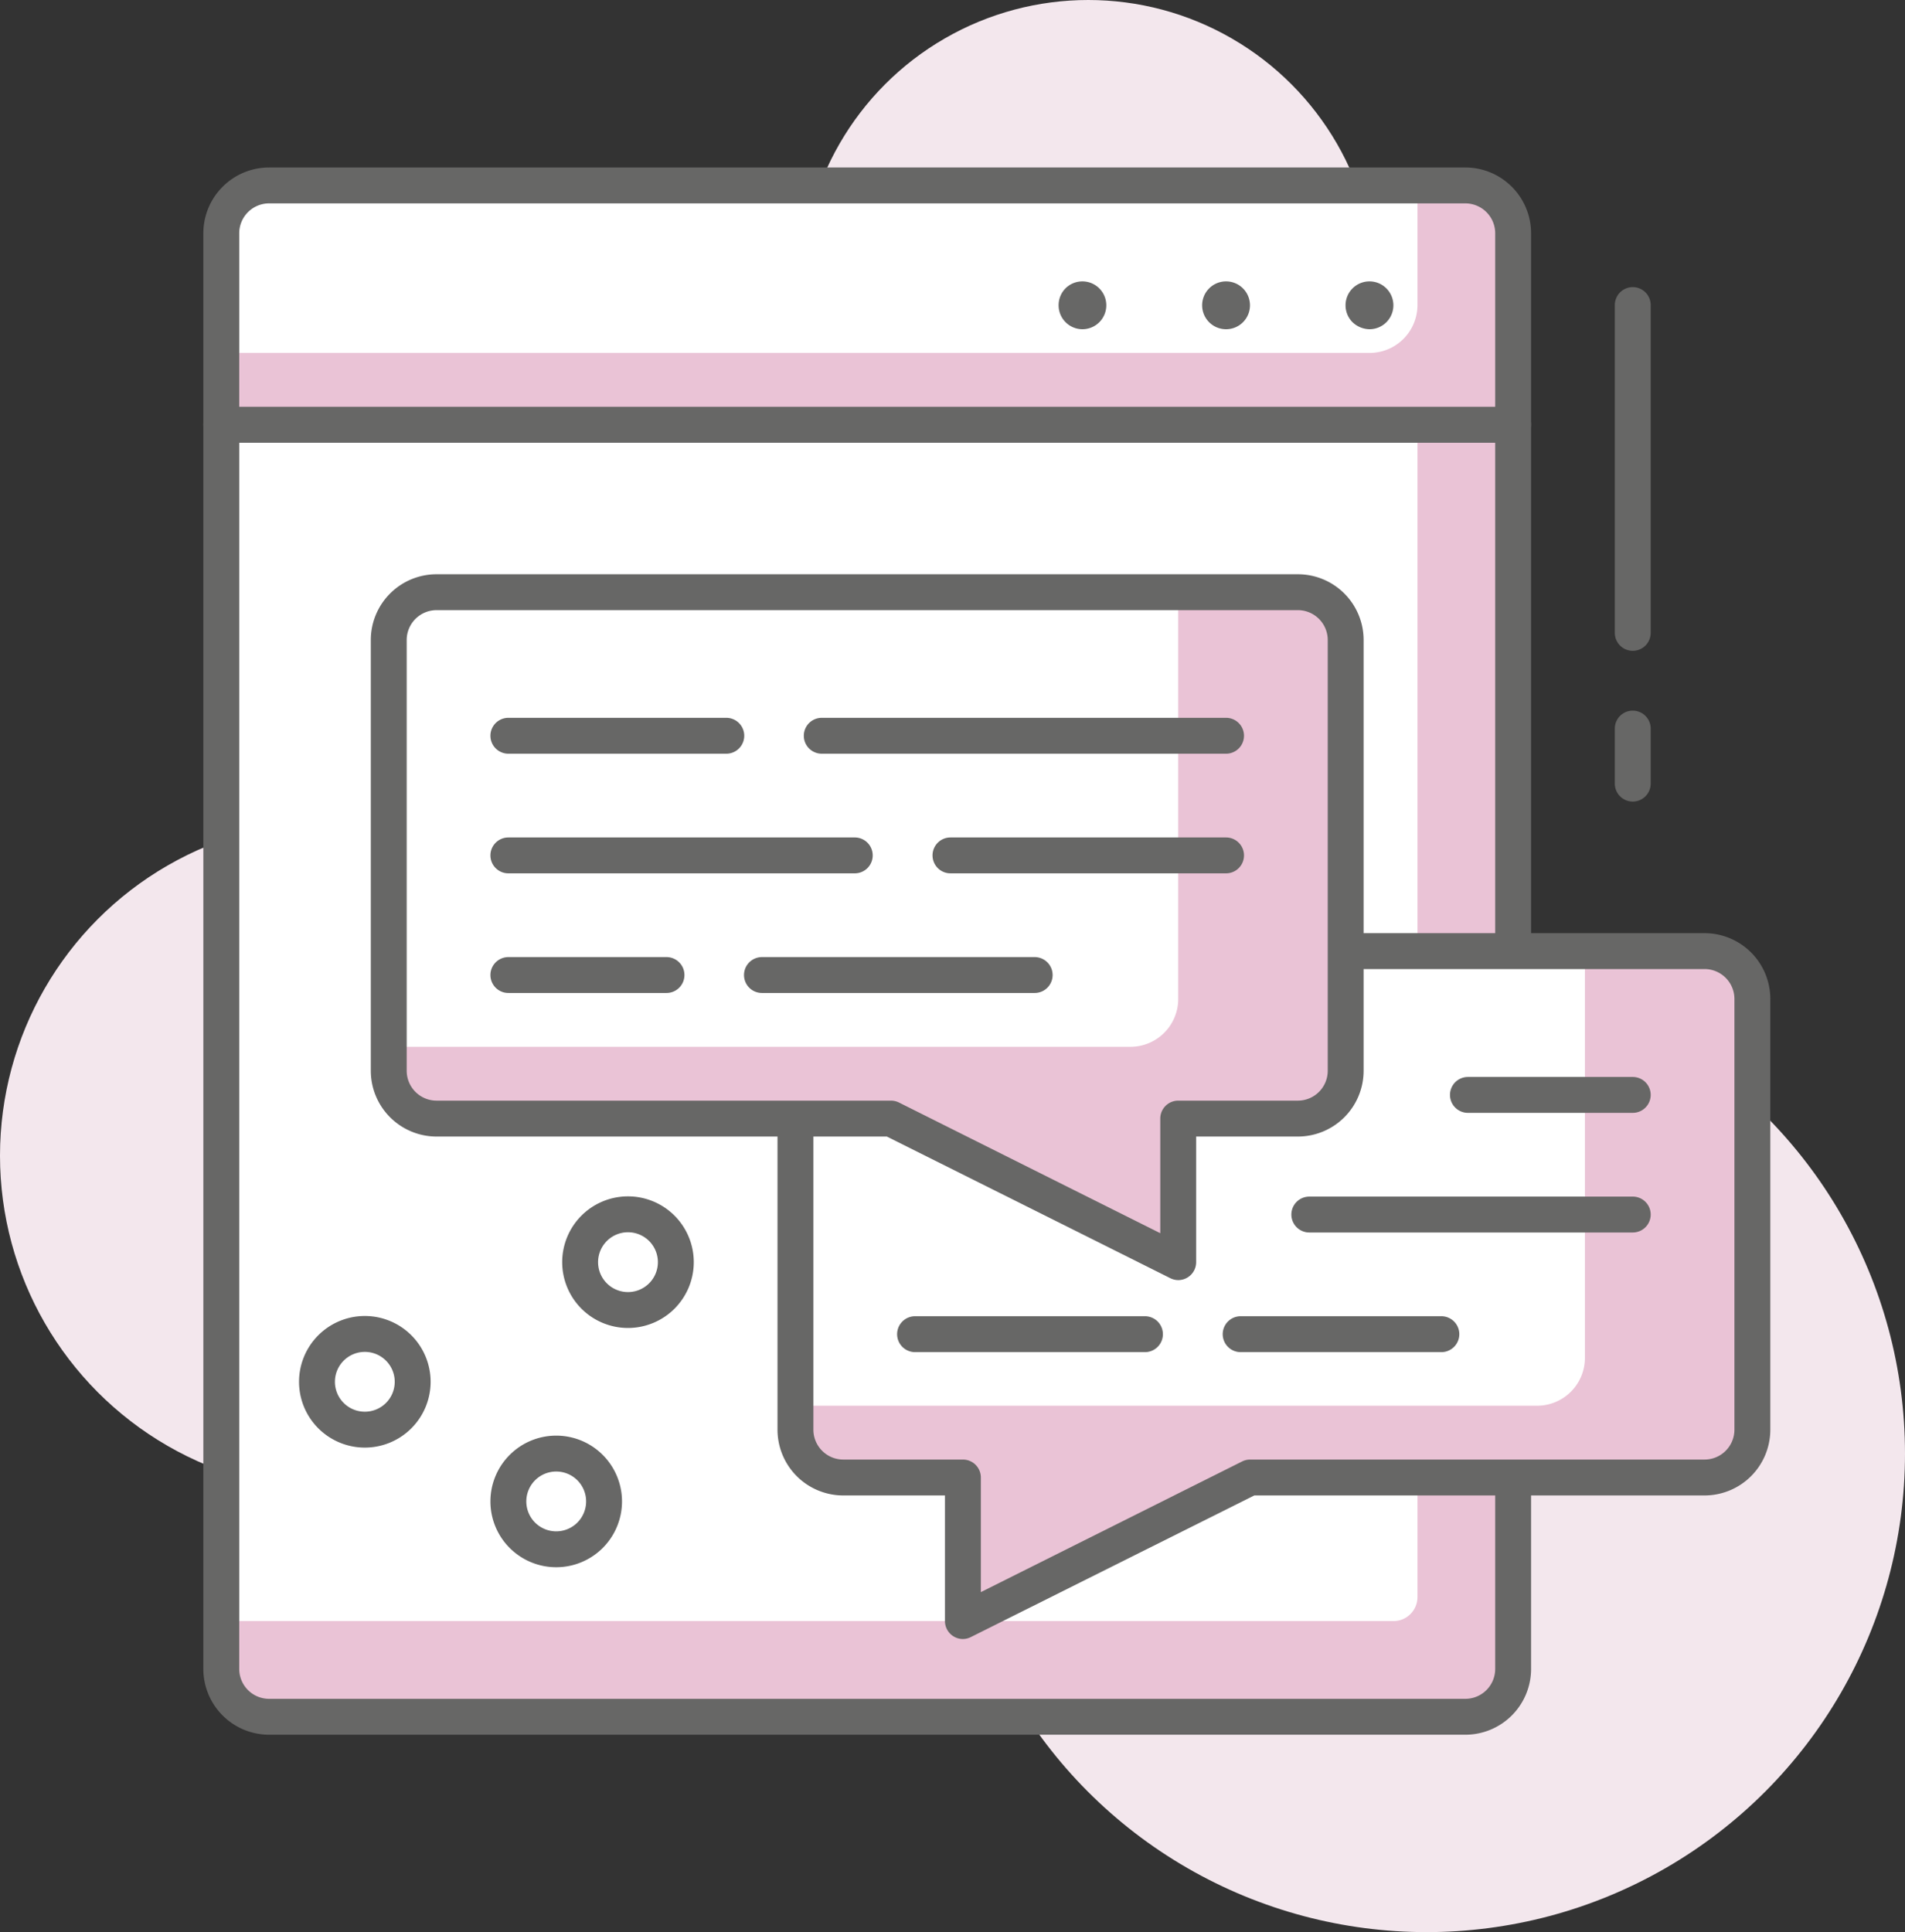
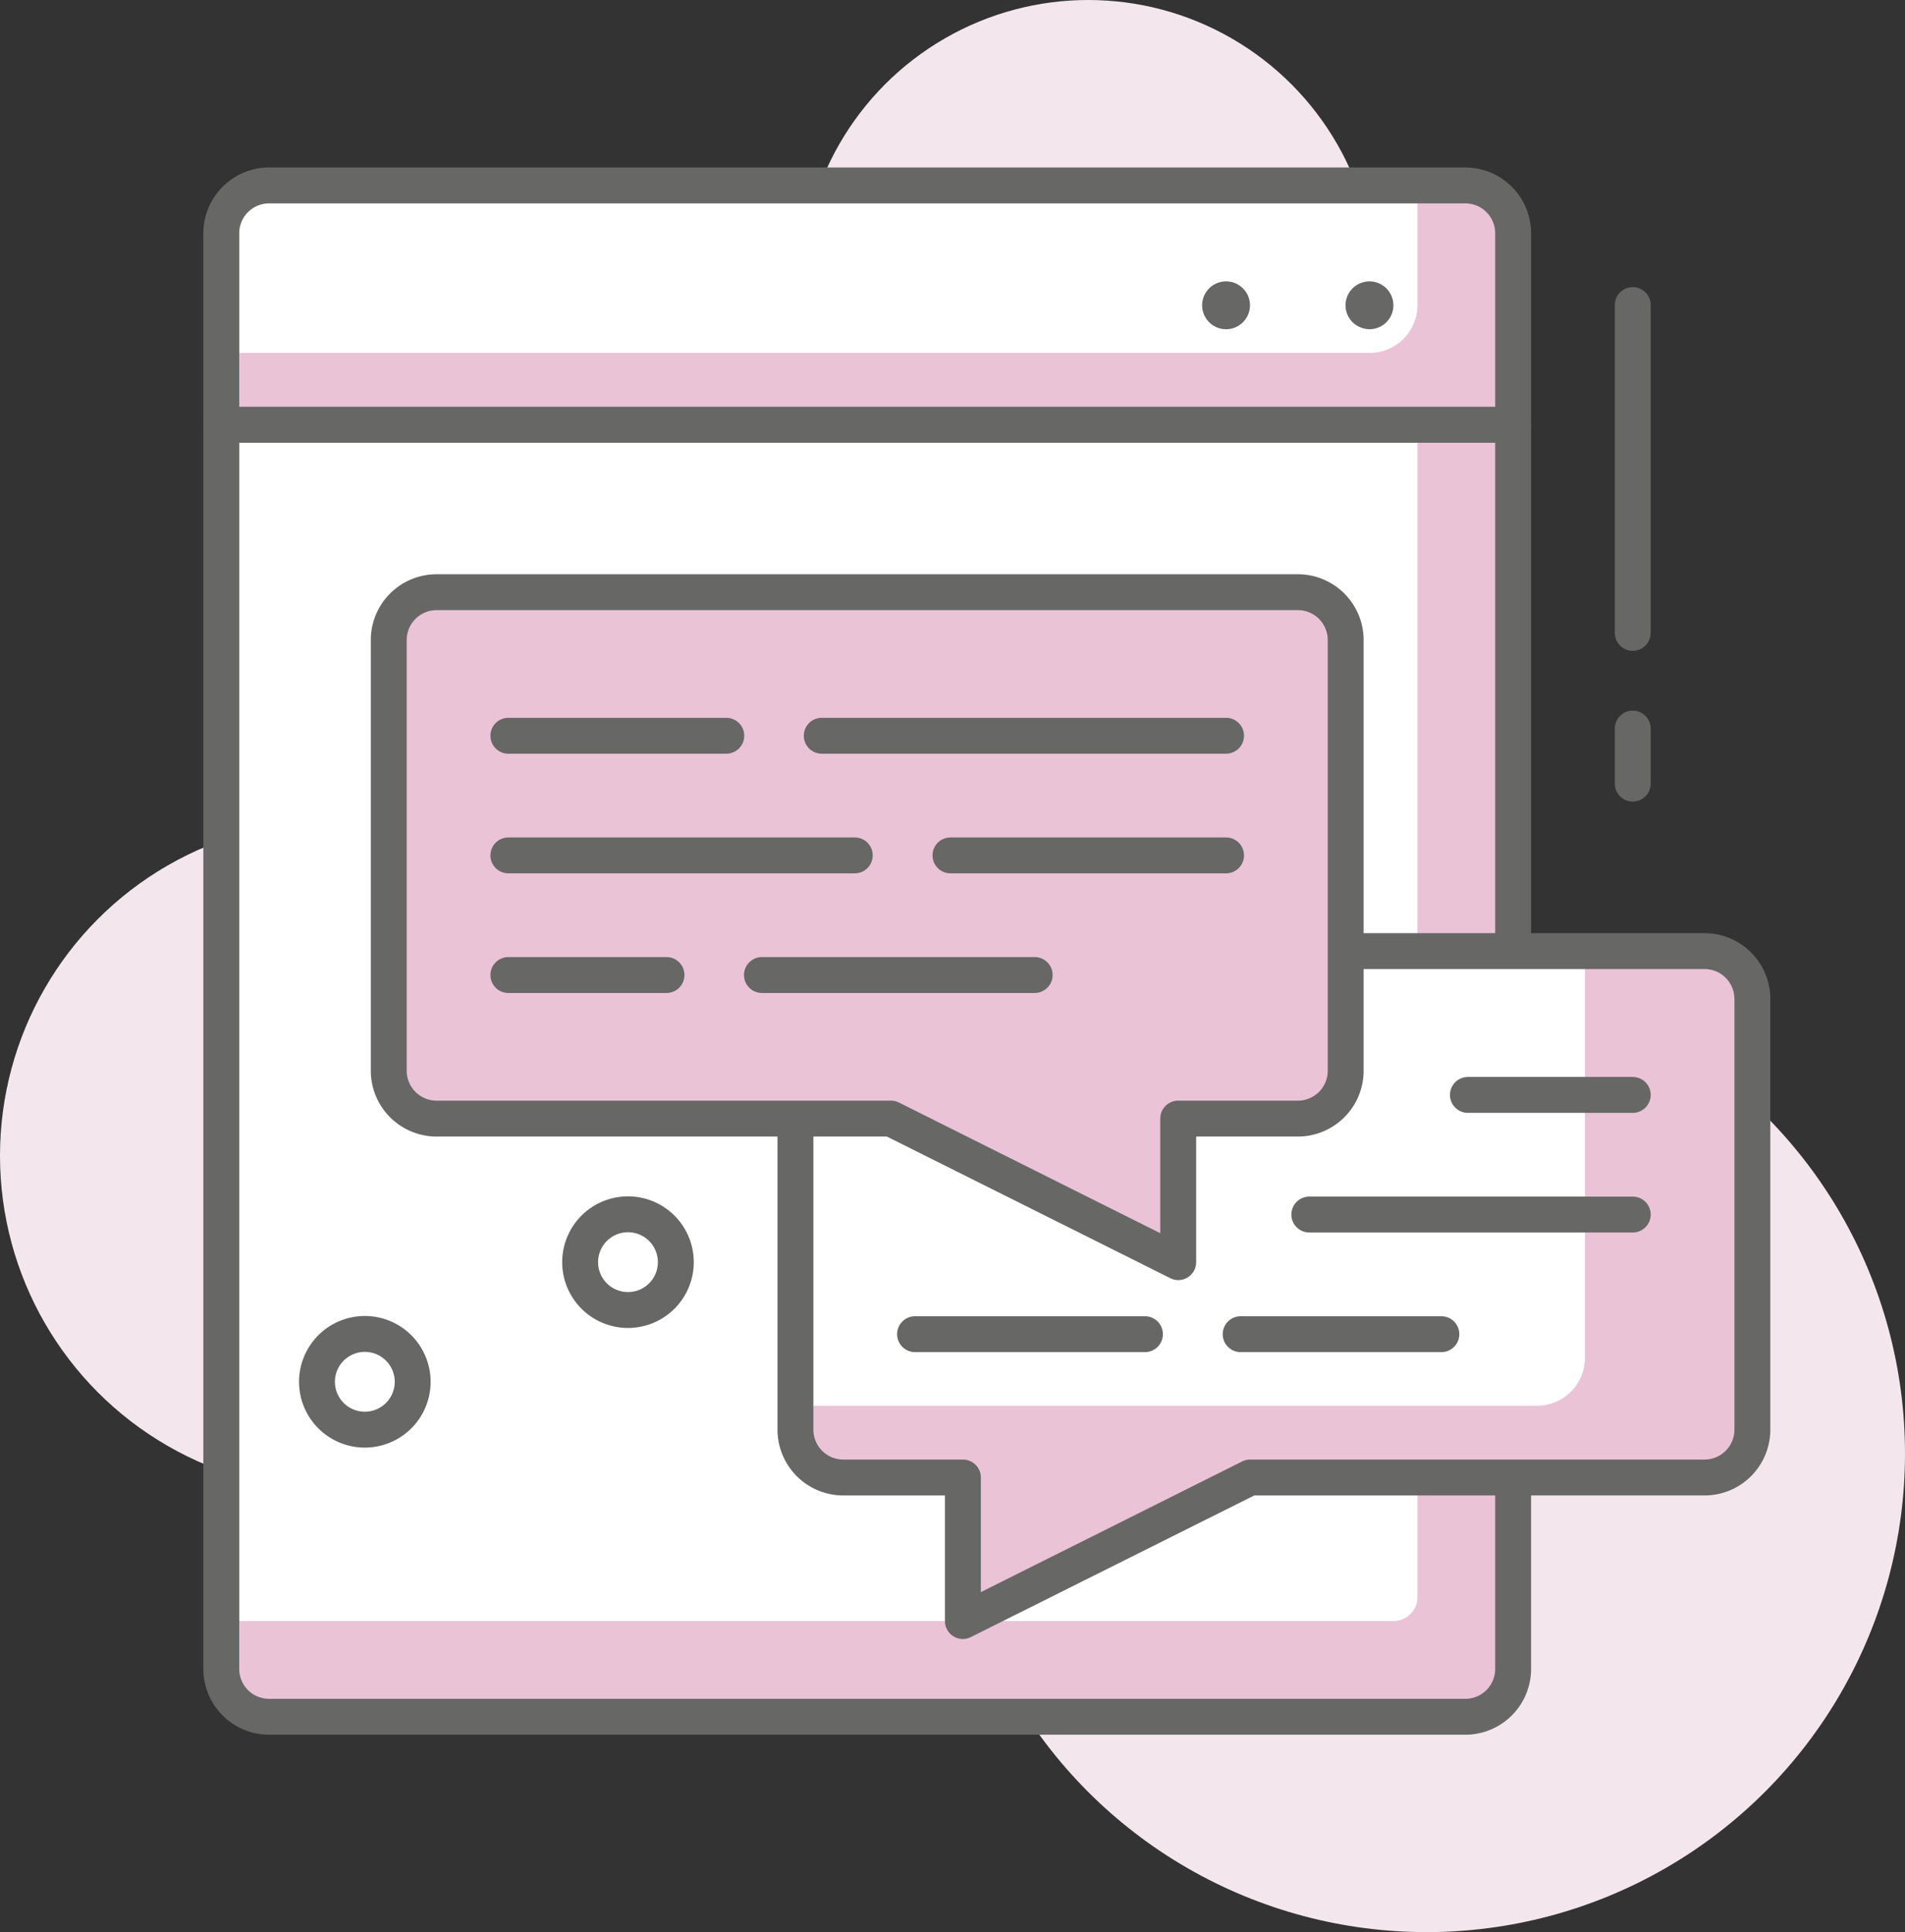
<svg xmlns="http://www.w3.org/2000/svg" id="Capa_1" data-name="Capa 1" viewBox="0 0 79.63 80.75">
  <rect x="0" y="0" width="79.63" height="80.75" fill="#333333" stroke="none" />
  <defs>
    <style>.cls-1{fill:#f3e7ed;}.cls-2{fill:#eac3d6;}.cls-3{fill:#fff;}.cls-4{fill:#676766;}</style>
  </defs>
  <title>iconos</title>
  <circle class="cls-1" cx="14" cy="48.3" r="14" />
  <circle class="cls-1" cx="45.49" cy="12" r="12" />
  <circle class="cls-1" cx="59.63" cy="60.75" r="20" />
  <path class="cls-2" d="M9.25,17.75h54a0,0,0,0,1,0,0v52a2,2,0,0,1-2,2h-50a2,2,0,0,1-2-2v-52A0,0,0,0,1,9.25,17.75Z" />
  <path class="cls-3" d="M9.25,17.75h50a0,0,0,0,1,0,0v49a1,1,0,0,1-1,1h-49a0,0,0,0,1,0,0v-50A0,0,0,0,1,9.25,17.75Z" />
  <path class="cls-4" d="M61.25,72.5h-50A2.75,2.75,0,0,1,8.5,69.75v-52A.75.75,0,0,1,9.25,17h54a.75.75,0,0,1,.75.75v52A2.75,2.75,0,0,1,61.25,72.5ZM10,18.5V69.75A1.25,1.25,0,0,0,11.25,71h50a1.25,1.25,0,0,0,1.25-1.25V18.5Z" />
  <path class="cls-2" d="M11.25,7.75h50a2,2,0,0,1,2,2v8a0,0,0,0,1,0,0h-54a0,0,0,0,1,0,0v-8A2,2,0,0,1,11.25,7.75Z" />
  <path class="cls-3" d="M11.25,7.75h48a0,0,0,0,1,0,0v5a2,2,0,0,1-2,2h-48a0,0,0,0,1,0,0v-5A2,2,0,0,1,11.25,7.75Z" />
  <path class="cls-4" d="M57.25,13.76a1.05,1.05,0,0,1-.71-.29,1,1,0,0,1,0-1.42,1,1,0,1,1,.71,1.71Z" />
  <path class="cls-4" d="M50.25,12.76a1,1,0,0,1,1-1h0a1,1,0,0,1,1,1h0a1,1,0,0,1-1,1h0A1,1,0,0,1,50.25,12.76Z" />
-   <path class="cls-4" d="M45.25,13.76a1,1,0,0,1-1-1,1,1,0,0,1,.29-.71,1,1,0,1,1,.71,1.71Z" />
  <path class="cls-4" d="M63.25,18.5h-54a.75.75,0,0,1-.75-.75v-8A2.75,2.75,0,0,1,11.25,7h50A2.75,2.75,0,0,1,64,9.75v8A.75.75,0,0,1,63.25,18.5ZM10,17H62.5V9.75A1.25,1.25,0,0,0,61.25,8.5h-50A1.25,1.25,0,0,0,10,9.75Z" />
  <path class="cls-2" d="M71.25,39.75h-36a2,2,0,0,0-2,2v18a2,2,0,0,0,2,2h5v6l12-6h19a2,2,0,0,0,2-2v-18A2,2,0,0,0,71.25,39.75Z" />
  <path class="cls-3" d="M35.25,39.75h31a0,0,0,0,1,0,0v17a2,2,0,0,1-2,2h-31a0,0,0,0,1,0,0v-17A2,2,0,0,1,35.25,39.75Z" />
  <path class="cls-4" d="M68.25,51.51H54.73a.75.75,0,0,1,0-1.5H68.25a.75.75,0,0,1,0,1.5Z" />
  <path class="cls-4" d="M68.25,46.51H61.36a.75.75,0,0,1,0-1.5h6.89a.75.75,0,0,1,0,1.5Z" />
  <path class="cls-4" d="M60.25,56.51H51.86a.75.75,0,0,1,0-1.5h8.39a.75.75,0,0,1,0,1.5Z" />
  <path class="cls-4" d="M47.86,56.51H38.25a.75.75,0,0,1,0-1.5h9.61a.75.75,0,0,1,0,1.5Z" />
  <path class="cls-4" d="M40.25,68.5a.75.75,0,0,1-.75-.75V62.5H35.25a2.75,2.75,0,0,1-2.75-2.75v-18A2.75,2.75,0,0,1,35.25,39h36A2.75,2.75,0,0,1,74,41.75v18a2.75,2.75,0,0,1-2.75,2.75H52.43L40.58,68.42A.75.75,0,0,1,40.25,68.5Zm-5-28A1.25,1.25,0,0,0,34,41.75v18A1.25,1.25,0,0,0,35.25,61h5a.75.75,0,0,1,.75.75v4.79l10.92-5.46a.75.75,0,0,1,.33-.08h19a1.25,1.25,0,0,0,1.25-1.25v-18a1.25,1.25,0,0,0-1.25-1.25Z" />
  <path class="cls-2" d="M18.25,24.75h36a2,2,0,0,1,2,2v18a2,2,0,0,1-2,2h-5v6l-12-6h-19a2,2,0,0,1-2-2v-18A2,2,0,0,1,18.25,24.75Z" />
-   <path class="cls-3" d="M18.25,24.75h31a0,0,0,0,1,0,0v17a2,2,0,0,1-2,2h-31a0,0,0,0,1,0,0v-17A2,2,0,0,1,18.25,24.75Z" />
  <path class="cls-4" d="M49.25,53.5a.75.75,0,0,1-.33-.08L37.07,47.5H18.25a2.75,2.75,0,0,1-2.75-2.75v-18A2.75,2.75,0,0,1,18.25,24h36A2.75,2.75,0,0,1,57,26.75v18a2.75,2.75,0,0,1-2.75,2.75H50v5.25a.75.75,0,0,1-.75.75Zm-31-28A1.25,1.25,0,0,0,17,26.75v18A1.25,1.25,0,0,0,18.25,46h19a.75.75,0,0,1,.33.08L48.5,51.54V46.75a.75.75,0,0,1,.75-.75h5a1.25,1.25,0,0,0,1.25-1.25v-18a1.25,1.25,0,0,0-1.25-1.25Z" />
  <path class="cls-4" d="M68.25,27.2a.75.75,0,0,1-.75-.75V12.75a.75.75,0,1,1,1.5,0v13.7A.75.75,0,0,1,68.25,27.2Z" />
  <path class="cls-4" d="M68.25,33.5a.75.75,0,0,1-.75-.75v-2.3a.75.75,0,1,1,1.5,0v2.3A.75.75,0,0,1,68.25,33.5Z" />
  <path class="cls-4" d="M51.25,36.5H39.73a.75.75,0,0,1,0-1.5H51.25a.75.75,0,0,1,0,1.5Z" />
  <path class="cls-4" d="M35.73,36.5H21.25a.75.75,0,0,1,0-1.5H35.73a.75.75,0,0,1,0,1.5Z" />
  <path class="cls-4" d="M51.25,31.5H34.35a.75.75,0,0,1,0-1.5H51.25a.75.75,0,0,1,0,1.5Z" />
  <path class="cls-4" d="M30.35,31.5H21.25a.75.75,0,0,1,0-1.5h9.11a.75.75,0,0,1,0,1.5Z" />
  <path class="cls-4" d="M43.25,41.5H31.85a.75.75,0,0,1,0-1.5H43.25a.75.75,0,0,1,0,1.5Z" />
  <path class="cls-4" d="M27.85,41.5H21.25a.75.75,0,0,1,0-1.5h6.61a.75.75,0,0,1,0,1.5Z" />
  <circle class="cls-3" cx="15.25" cy="57.75" r="2" />
  <path class="cls-4" d="M15.25,60.5A2.75,2.75,0,1,1,18,57.75,2.75,2.75,0,0,1,15.25,60.5Zm0-4a1.25,1.25,0,1,0,1.25,1.25A1.25,1.25,0,0,0,15.25,56.5Z" />
  <circle class="cls-3" cx="23.25" cy="62.75" r="2" />
-   <path class="cls-4" d="M23.25,65.5A2.75,2.75,0,1,1,26,62.75,2.75,2.75,0,0,1,23.25,65.5Zm0-4a1.25,1.25,0,1,0,1.25,1.25A1.25,1.25,0,0,0,23.25,61.5Z" />
  <circle class="cls-3" cx="26.25" cy="52.75" r="2" />
  <path class="cls-4" d="M26.25,55.5A2.75,2.75,0,1,1,29,52.75,2.75,2.75,0,0,1,26.25,55.5Zm0-4a1.25,1.25,0,1,0,1.25,1.25A1.25,1.25,0,0,0,26.25,51.5Z" />
</svg>